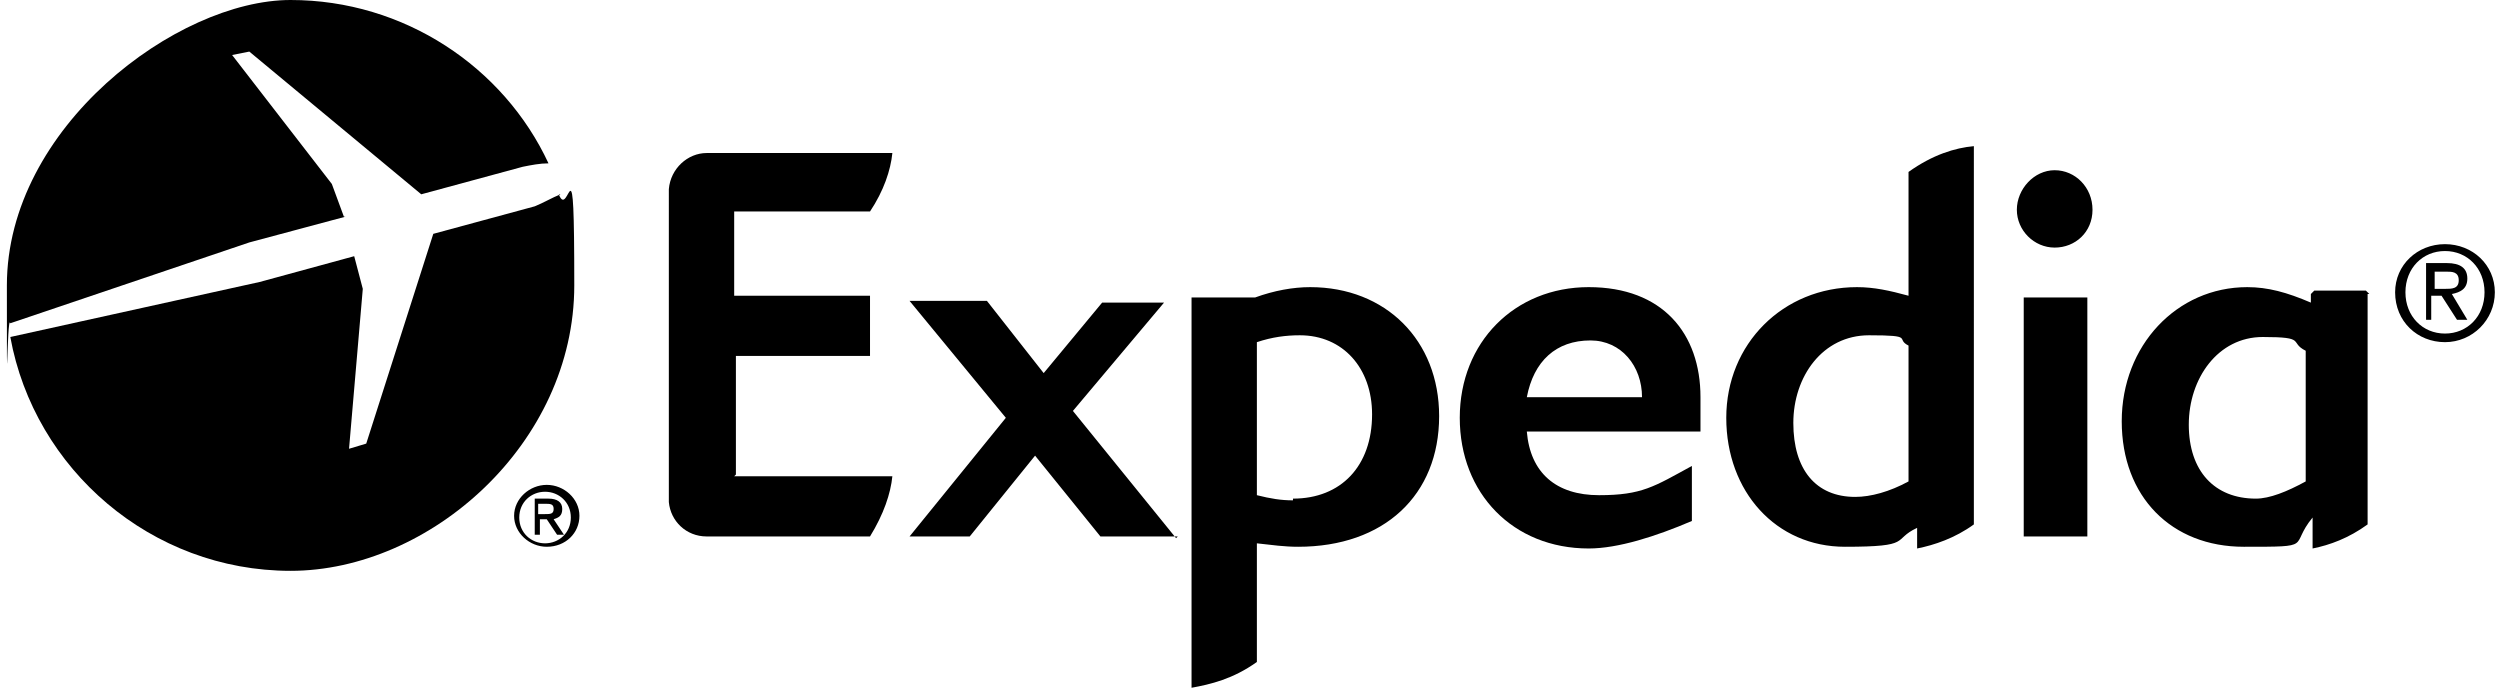
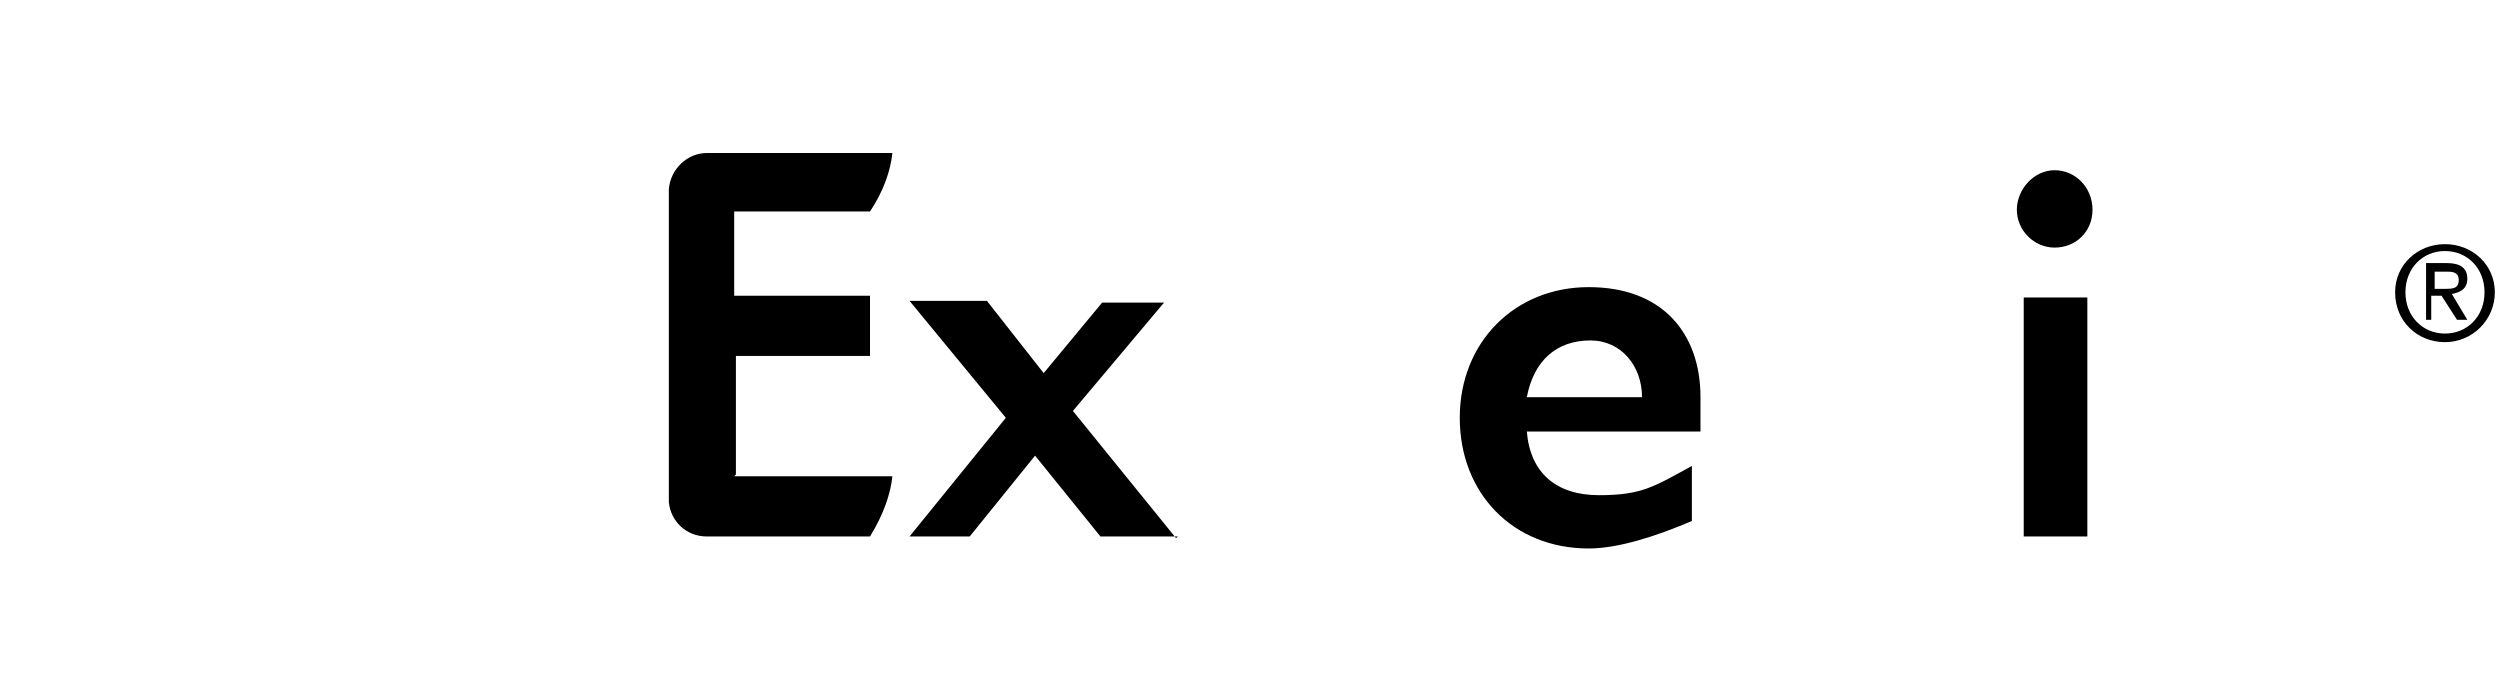
<svg xmlns="http://www.w3.org/2000/svg" id="Calque_1" version="1.1" viewBox="0 0 145.4 40">
  <g>
-     <path d="M32.6,11.3c-.5.2-1,.5-1.5.7l-5.9,1.6-3.9,12.2-1,.3.8-9.3-.5-1.9-5.5,1.5L.6,19.6c1.4,7.7,8.2,13.6,16.3,13.6s16.5-7.4,16.5-16.6-.3-3.7-.9-5.3Z" />
-     <path d="M20,12.6l-.7-1.9-5.8-7.5,1-.2,10,8.3,5.9-1.6c.5-.1,1-.2,1.5-.2,0,0,0,0,0,0C29.3,3.9,23.5,0,16.9,0S.4,7.4.4,16.6s0,1.5.2,2.2l13.9-4.7,5.6-1.5Z" />
-   </g>
+     </g>
  <g>
    <path d="M117.7,31.2h0v-13.9h0c0,0,3.7,0,3.7,0h0v13.9h0c0,0-3.6,0-3.6,0ZM119.5,14.4c-1.2,0-2.2-1-2.2-2.2s1-2.3,2.2-2.3,2.2,1,2.2,2.3-1,2.2-2.2,2.2M98.9,25.1h0s-10.1,0-10.1,0c.2,2.4,1.7,3.7,4.2,3.7s3.2-.5,5.4-1.7h0c0,0,0,3.2,0,3.2h0c-2.1.9-4.3,1.6-6,1.6-4.4,0-7.5-3.2-7.5-7.6s3.2-7.6,7.5-7.6,6.5,2.7,6.5,6.4c0,.6,0,2,0,2M92.5,19.8c-2,0-3.3,1.2-3.7,3.3h6.7c0-1.8-1.2-3.3-3-3.3M68.5,31.2h-4.5s-3.8-4.7-3.8-4.7l-3.8,4.7h0s-3.5,0-3.5,0h0s0,0,0,0l5.6-6.9-5.6-6.8h0c0,0,0,0,0,0h4.5s3.3,4.2,3.3,4.2l3.4-4.1h0s3.6,0,3.6,0h0s0,0,0,0l-5.3,6.3,6,7.4h0c0,0,0,0,0,0" />
-     <path d="M137.8,17.1l-.2-.2h-3s-.2.2-.2.2v.5h0c-1.4-.6-2.5-.9-3.7-.9-4.1,0-7.3,3.4-7.3,7.8s2.9,7.3,7.1,7.3,2.6,0,4-1.7v1.8c1-.2,2.1-.6,3.2-1.4v-13.4ZM134.1,28c-1.1.6-2.1,1-2.9,1-2.4,0-3.9-1.6-3.9-4.3s1.7-5.1,4.3-5.1,1.5.3,2.5.8v7.6h0ZM111,10v7.2c-1.1-.3-2-.5-3-.5-4.3,0-7.6,3.3-7.6,7.6s2.9,7.5,6.9,7.5,2.7-.4,4.2-1.1v1.2c1-.2,2.2-.6,3.3-1.4V8.5c-1.1.1-2.4.5-3.8,1.5M111,28c-1.1.6-2.2.9-3.1.9-2.3,0-3.6-1.6-3.6-4.3s1.7-5.1,4.4-5.1,1.5.2,2.3.6v7.9ZM76.2,16.7c-1,0-2.1.2-3.2.6h-3.7v22.7c1.1-.2,2.4-.5,3.8-1.5v-6.9c.9.1,1.6.2,2.4.2,5,0,8.2-3,8.2-7.6,0-4.4-3.1-7.5-7.5-7.5M75.2,29.1c-.7,0-1.3-.1-2.1-.3v-8.9c.9-.3,1.7-.4,2.5-.4,2.5,0,4.2,1.9,4.2,4.6,0,3-1.8,4.9-4.6,4.9" />
  </g>
  <path d="M42.7,27.7h9.2c-.1,1-.5,2.2-1.3,3.5h-9.5c-1.2,0-2.1-.9-2.2-2h0V11h0c.1-1.2,1.1-2.1,2.2-2.1h10.8c-.1,1-.5,2.2-1.3,3.4h-7.9v4.9h7.9v3.5h0c0,0-7.8,0-7.8,0v6.9Z" />
-   <path d="M139.3,17c0-1.6,1.3-2.8,2.9-2.8s2.9,1.2,2.9,2.8-1.3,2.9-2.9,2.9-2.9-1.2-2.9-2.9ZM142.2,19.4c1.3,0,2.3-1,2.3-2.4s-1-2.4-2.3-2.4-2.3,1-2.3,2.4c0,1.4,1,2.4,2.3,2.4ZM141.6,18.6h-.5v-3.3h1.2c.8,0,1.2.3,1.2.9s-.4.8-.9.9l.9,1.5h-.6l-.9-1.4h-.6v1.4h0ZM142.2,16.8c.4,0,.8,0,.8-.5s-.4-.5-.7-.5h-.7v1h.6Z" />
-   <path d="M29.9,30c0-1,.9-1.8,1.9-1.8s1.9.8,1.9,1.8-.8,1.8-1.9,1.8c-1,0-1.9-.8-1.9-1.8ZM31.7,31.6c.8,0,1.5-.6,1.5-1.5s-.7-1.5-1.5-1.5-1.5.6-1.5,1.5c0,.9.7,1.5,1.5,1.5ZM31.4,31.1h-.3v-2.1h.8c.5,0,.8.2.8.6s-.2.5-.5.6l.6.9h-.4l-.6-.9h-.4v.9ZM31.7,29.9c.3,0,.5,0,.5-.3s-.2-.3-.5-.3h-.4v.6h.4Z" />
+   <path d="M139.3,17c0-1.6,1.3-2.8,2.9-2.8s2.9,1.2,2.9,2.8-1.3,2.9-2.9,2.9-2.9-1.2-2.9-2.9ZM142.2,19.4c1.3,0,2.3-1,2.3-2.4s-1-2.4-2.3-2.4-2.3,1-2.3,2.4c0,1.4,1,2.4,2.3,2.4ZM141.6,18.6h-.5v-3.3h1.2c.8,0,1.2.3,1.2.9s-.4.8-.9.9l.9,1.5h-.6l-.9-1.4h-.6v1.4h0M142.2,16.8c.4,0,.8,0,.8-.5s-.4-.5-.7-.5h-.7v1h.6Z" />
</svg>